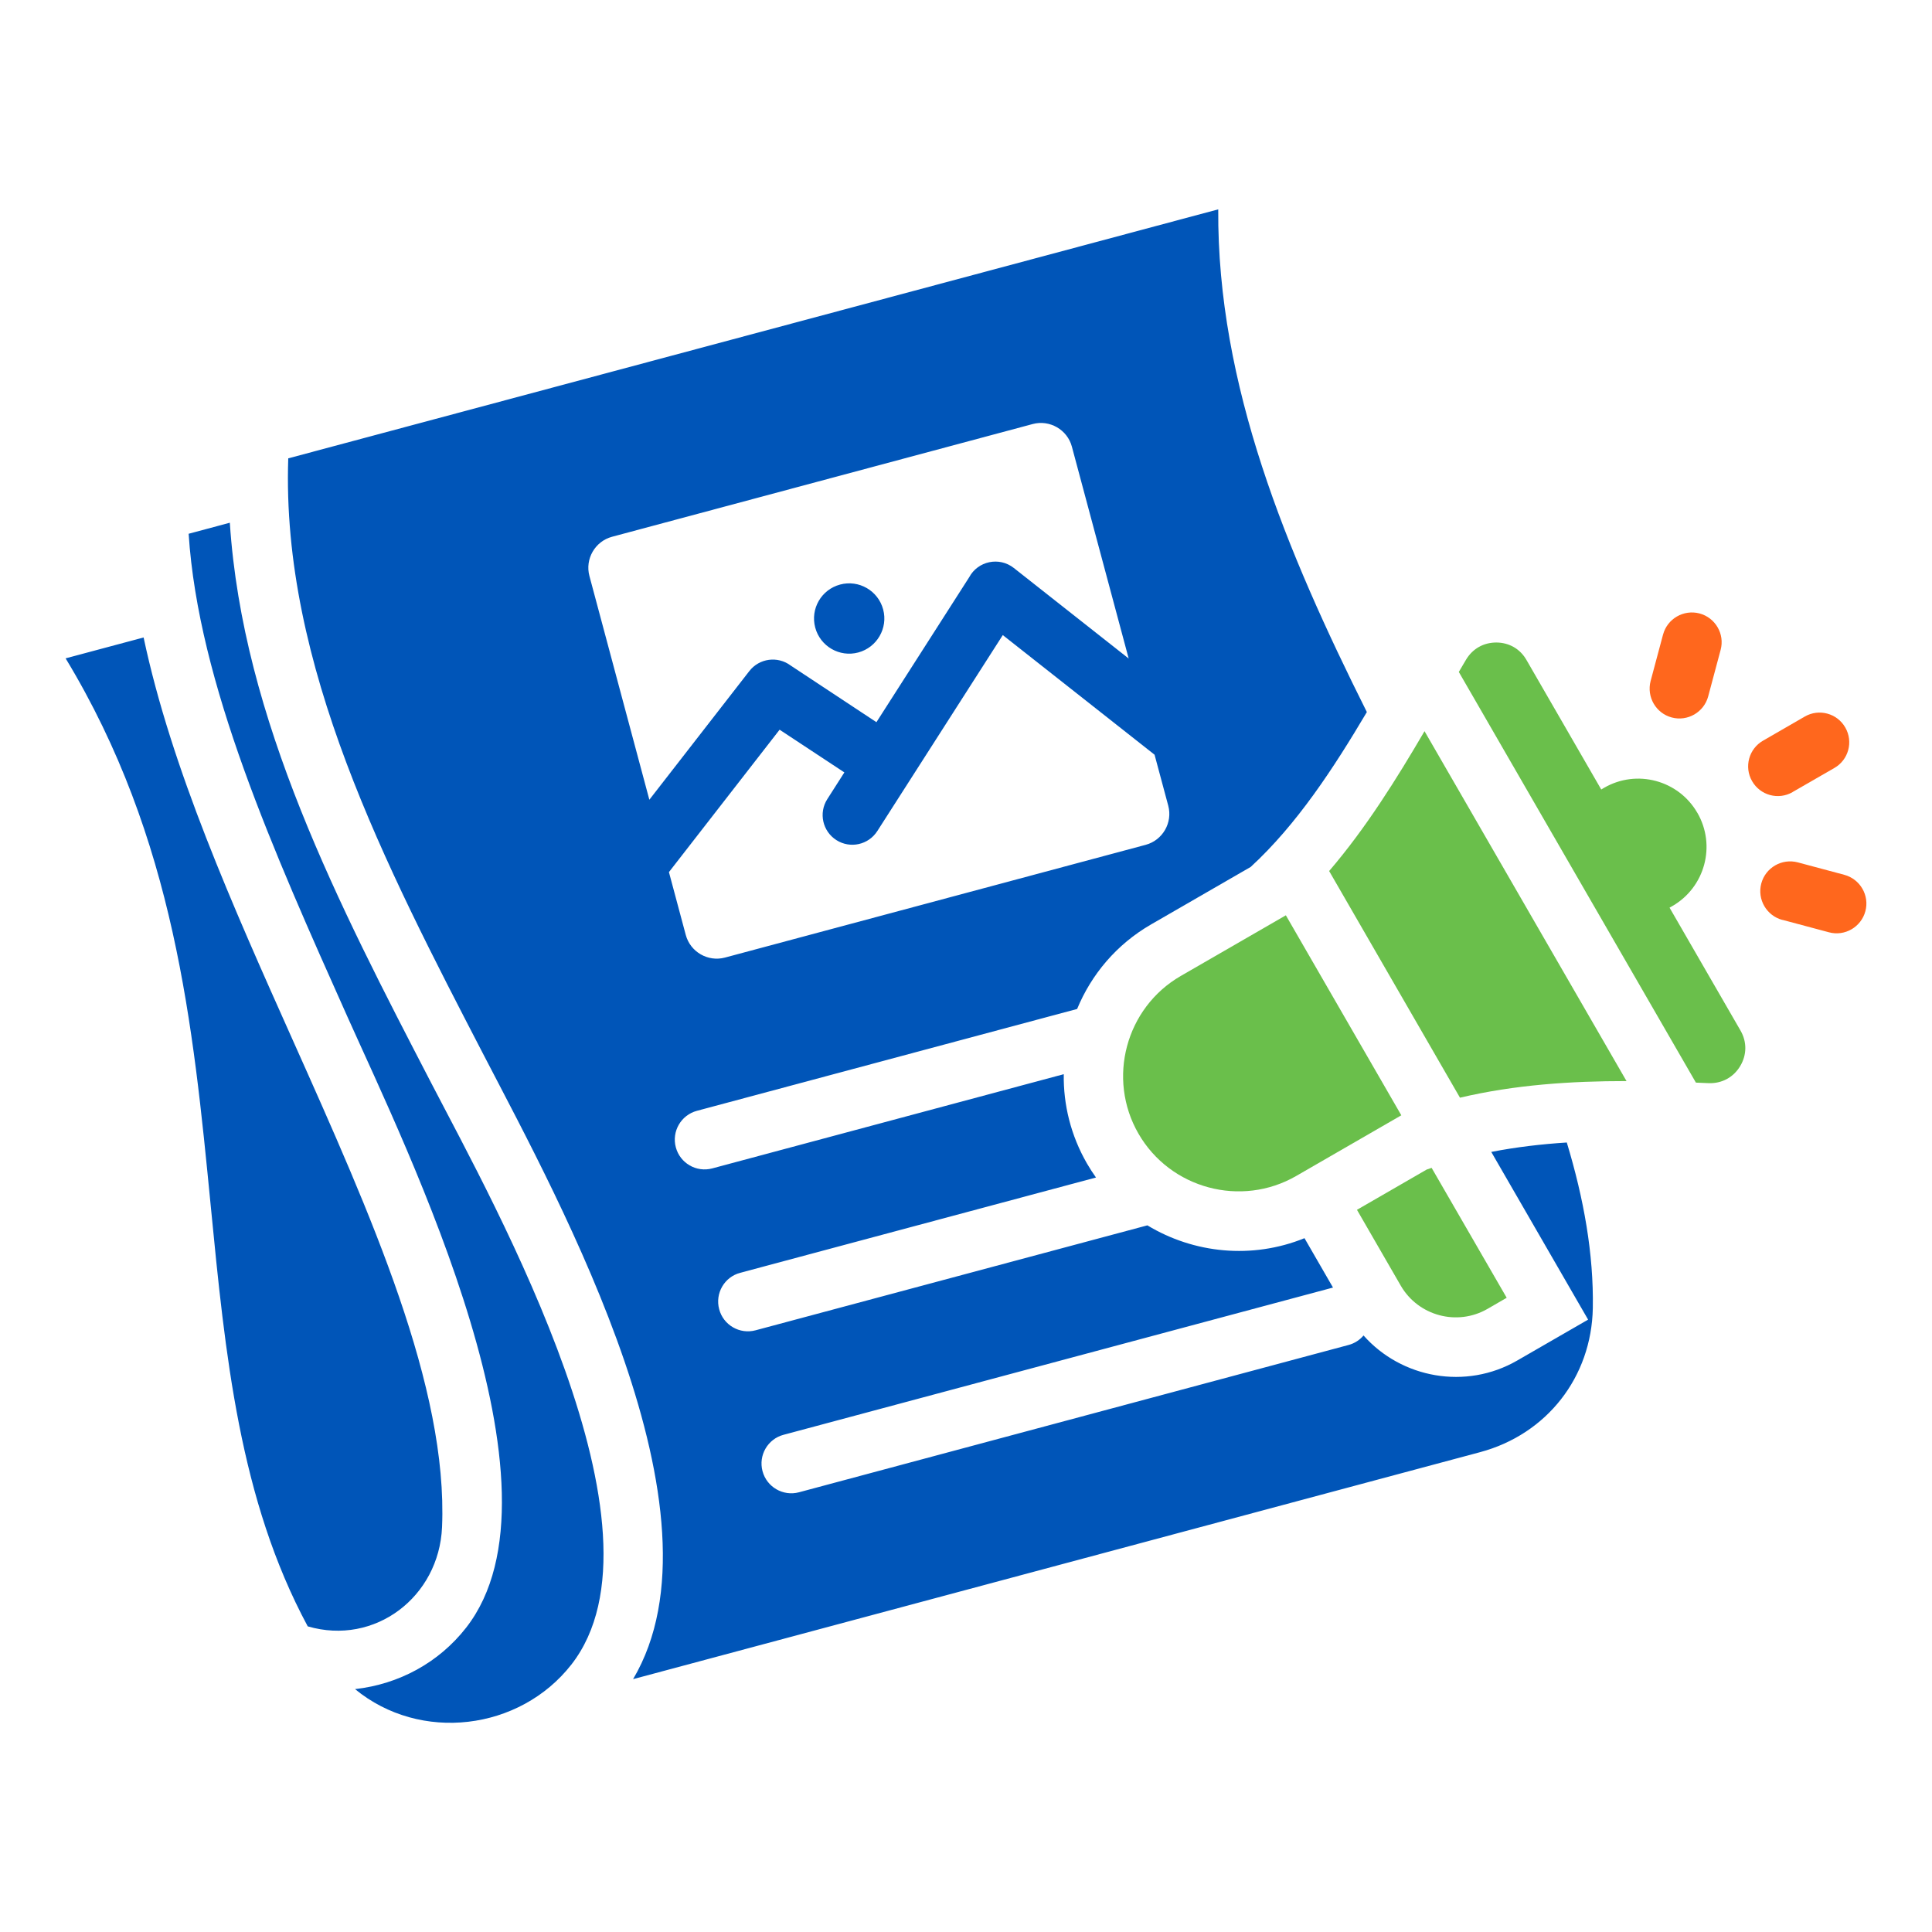
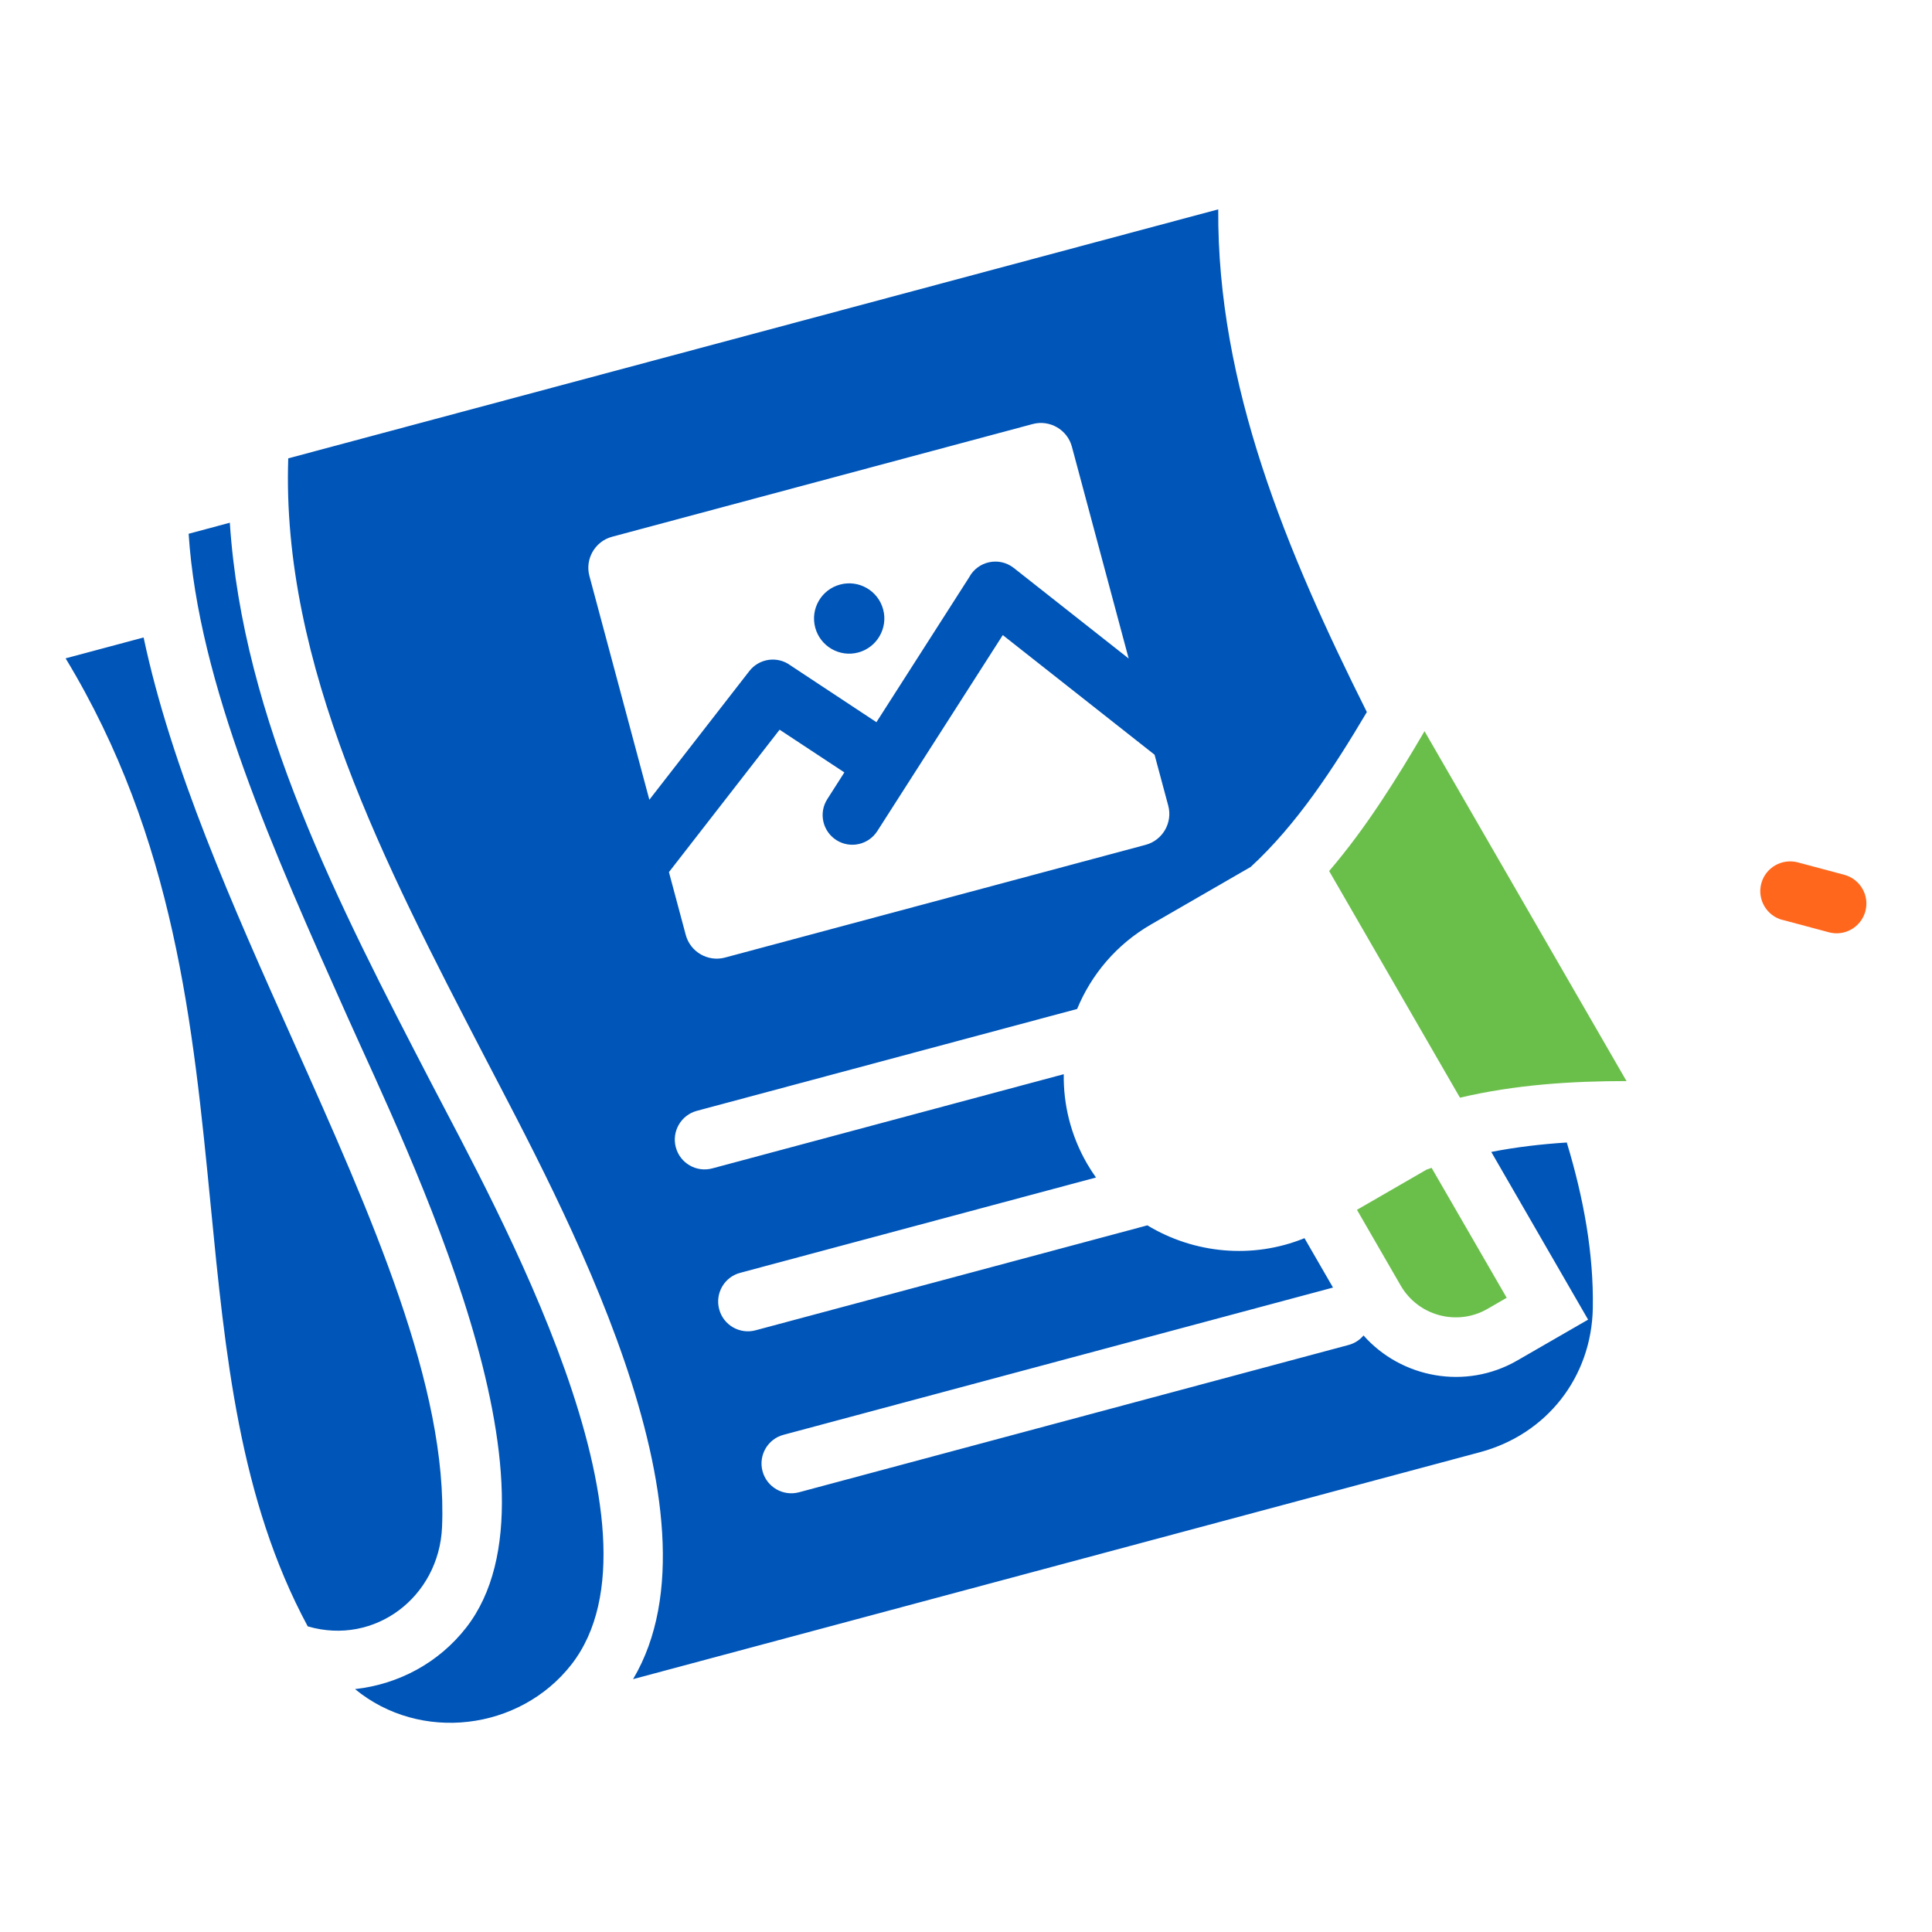
<svg xmlns="http://www.w3.org/2000/svg" id="Layer_1" data-name="Layer 1" viewBox="0 0 250 250">
  <defs>
    <style>
      .cls-1 {
        fill: #0055b8;
      }

      .cls-1, .cls-2, .cls-3 {
        fill-rule: evenodd;
      }

      .cls-2 {
        fill: #ff671d;
      }

      .cls-3 {
        fill: #6abf4b;
      }
    </style>
  </defs>
  <path class="cls-2" d="M230.64,119.04c-2.05-.55-3.28-2.66-2.73-4.72.55-2.05,2.66-3.27,4.72-2.73l6.02,1.61c2.05.55,3.28,2.66,2.73,4.71-.55,2.05-2.66,3.28-4.71,2.73l-6.02-1.61Z" />
-   <path class="cls-2" d="M231.96,102.5c-1.84,1.06-4.19.42-5.24-1.42-1.06-1.84-.42-4.19,1.42-5.24l5.4-3.12c1.84-1.06,4.19-.42,5.24,1.42,1.06,1.84.42,4.19-1.42,5.24l-5.4,3.11Z" />
-   <path class="cls-2" d="M215.2,82.11c.55-2.05,2.66-3.27,4.72-2.73,2.05.55,3.28,2.66,2.73,4.71l-1.61,6.02c-.55,2.05-2.66,3.28-4.72,2.73-2.05-.55-3.27-2.66-2.73-4.72l1.61-6.02Z" />
-   <path class="cls-3" d="M166.39,118.44l14.94,25.88-13.6,7.85c-7.12,4.11-16.3,1.65-20.41-5.47-4.11-7.12-1.65-16.3,5.47-20.41l13.6-7.85Z" />
  <path class="cls-3" d="M194.97,167.93l-2.49,1.44c-3.92,2.26-8.95.91-11.22-3l-5.67-9.82,9.02-5.21c.21-.08.43-.15.64-.22l9.72,16.82Z" />
-   <path class="cls-3" d="M219.64,105.18c2.44,4.22.99,9.62-3.23,12.06l-.37.21,9.18,15.9c.85,1.47.83,3.16-.05,4.62-.88,1.45-2.37,2.25-4.07,2.19-.55-.02-1.1-.04-1.65-.07l-30.68-53.14c.31-.53.62-1.06.93-1.58.85-1.43,2.27-2.23,3.93-2.23,1.66.01,3.08.83,3.9,2.27l9.67,16.75.37-.22c4.22-2.44,9.62-.99,12.06,3.23Z" />
  <path class="cls-3" d="M184.33,94.61l26.14,45.28c-7.16,0-14.41.47-21.55,2.15l-16.93-29.33c4.76-5.55,8.74-11.94,12.34-18.09Z" />
  <path class="cls-1" d="M18.58,82.49l-10.09,2.7c14.14,23.34,16.5,47.53,18.77,70.76,1.89,19.39,3.72,38.08,12.56,54.5,8.68,2.54,16.99-3.8,17.38-12.84.77-18.1-9.14-40.27-19.28-62.94-7.81-17.46-15.74-35.21-19.34-52.19M105.49,81.21c.65,2.43,3.15,3.87,5.57,3.22s3.87-3.15,3.22-5.57c-.65-2.43-3.15-3.87-5.57-3.22-2.43.65-3.87,3.14-3.22,5.57M202.74,147.84c-3.28.21-6.55.59-9.77,1.22l12.53,21.7-9.17,5.29c-6.65,3.84-14.98,2.3-19.89-3.24-.49.58-1.15,1.02-1.94,1.23l-71.11,19.06c-2.05.55-4.17-.67-4.72-2.73-.55-2.05.67-4.17,2.73-4.71l71.09-19.05-3.69-6.39c-6.76,2.75-14.32,1.98-20.33-1.66l-50.7,13.58c-2.05.55-4.17-.67-4.71-2.73-.55-2.05.67-4.17,2.73-4.71l46.03-12.33c-.41-.58-.8-1.18-1.16-1.8-2.1-3.64-3.07-7.63-3.01-11.57l-45.48,12.19c-2.06.55-4.17-.67-4.72-2.73-.55-2.05.67-4.17,2.73-4.72l49.2-13.18c1.84-4.46,5.1-8.36,9.57-10.94l12.89-7.44c5.97-5.49,10.71-12.75,15.03-20.04-10.37-20.73-19.38-42.31-19.23-65.05L37.3,59.31c-.91,26.7,12.52,52.58,25.34,77.3,9.97,19.22,32.01,59.2,19.28,80.67l109.6-29.37c8.63-2.31,14.43-9.71,14.59-18.65.12-6.98-1.16-14.13-3.37-21.43M84.03,103.5l-7.76-28.97c-.59-2.2.73-4.48,2.92-5.07l54.44-14.59c2.2-.59,4.48.73,5.07,2.92l7.35,27.42-14.87-11.72c-1.89-1.48-4.65-.89-5.77,1.21l-12,18.75-11.11-7.34c-1.68-1.25-4.05-.93-5.34.73l-12.93,16.64ZM100.86,94.41l8.4,5.54-2.21,3.46c-1.14,1.79-.61,4.16,1.18,5.3,1.79,1.14,4.16.61,5.3-1.18,5.41-8.45,10.82-16.9,16.23-25.35l19.64,15.48,1.77,6.59c.59,2.2-.72,4.48-2.92,5.07l-54.44,14.59c-2.2.59-4.48-.73-5.07-2.92l-2.18-8.14,14.33-18.44ZM73.93,215.4c-6.68,8.54-19.54,10.12-27.99,3.17,5.67-.63,10.84-3.42,14.37-7.94,14.03-17.96-7.51-61.53-15.36-79.08-9.54-21.34-19.29-43.13-20.54-62.48l5.33-1.43c1.66,25.46,14.11,49.47,26.06,72.5,8.39,16.16,31.73,57.84,18.13,75.26" />
</svg>